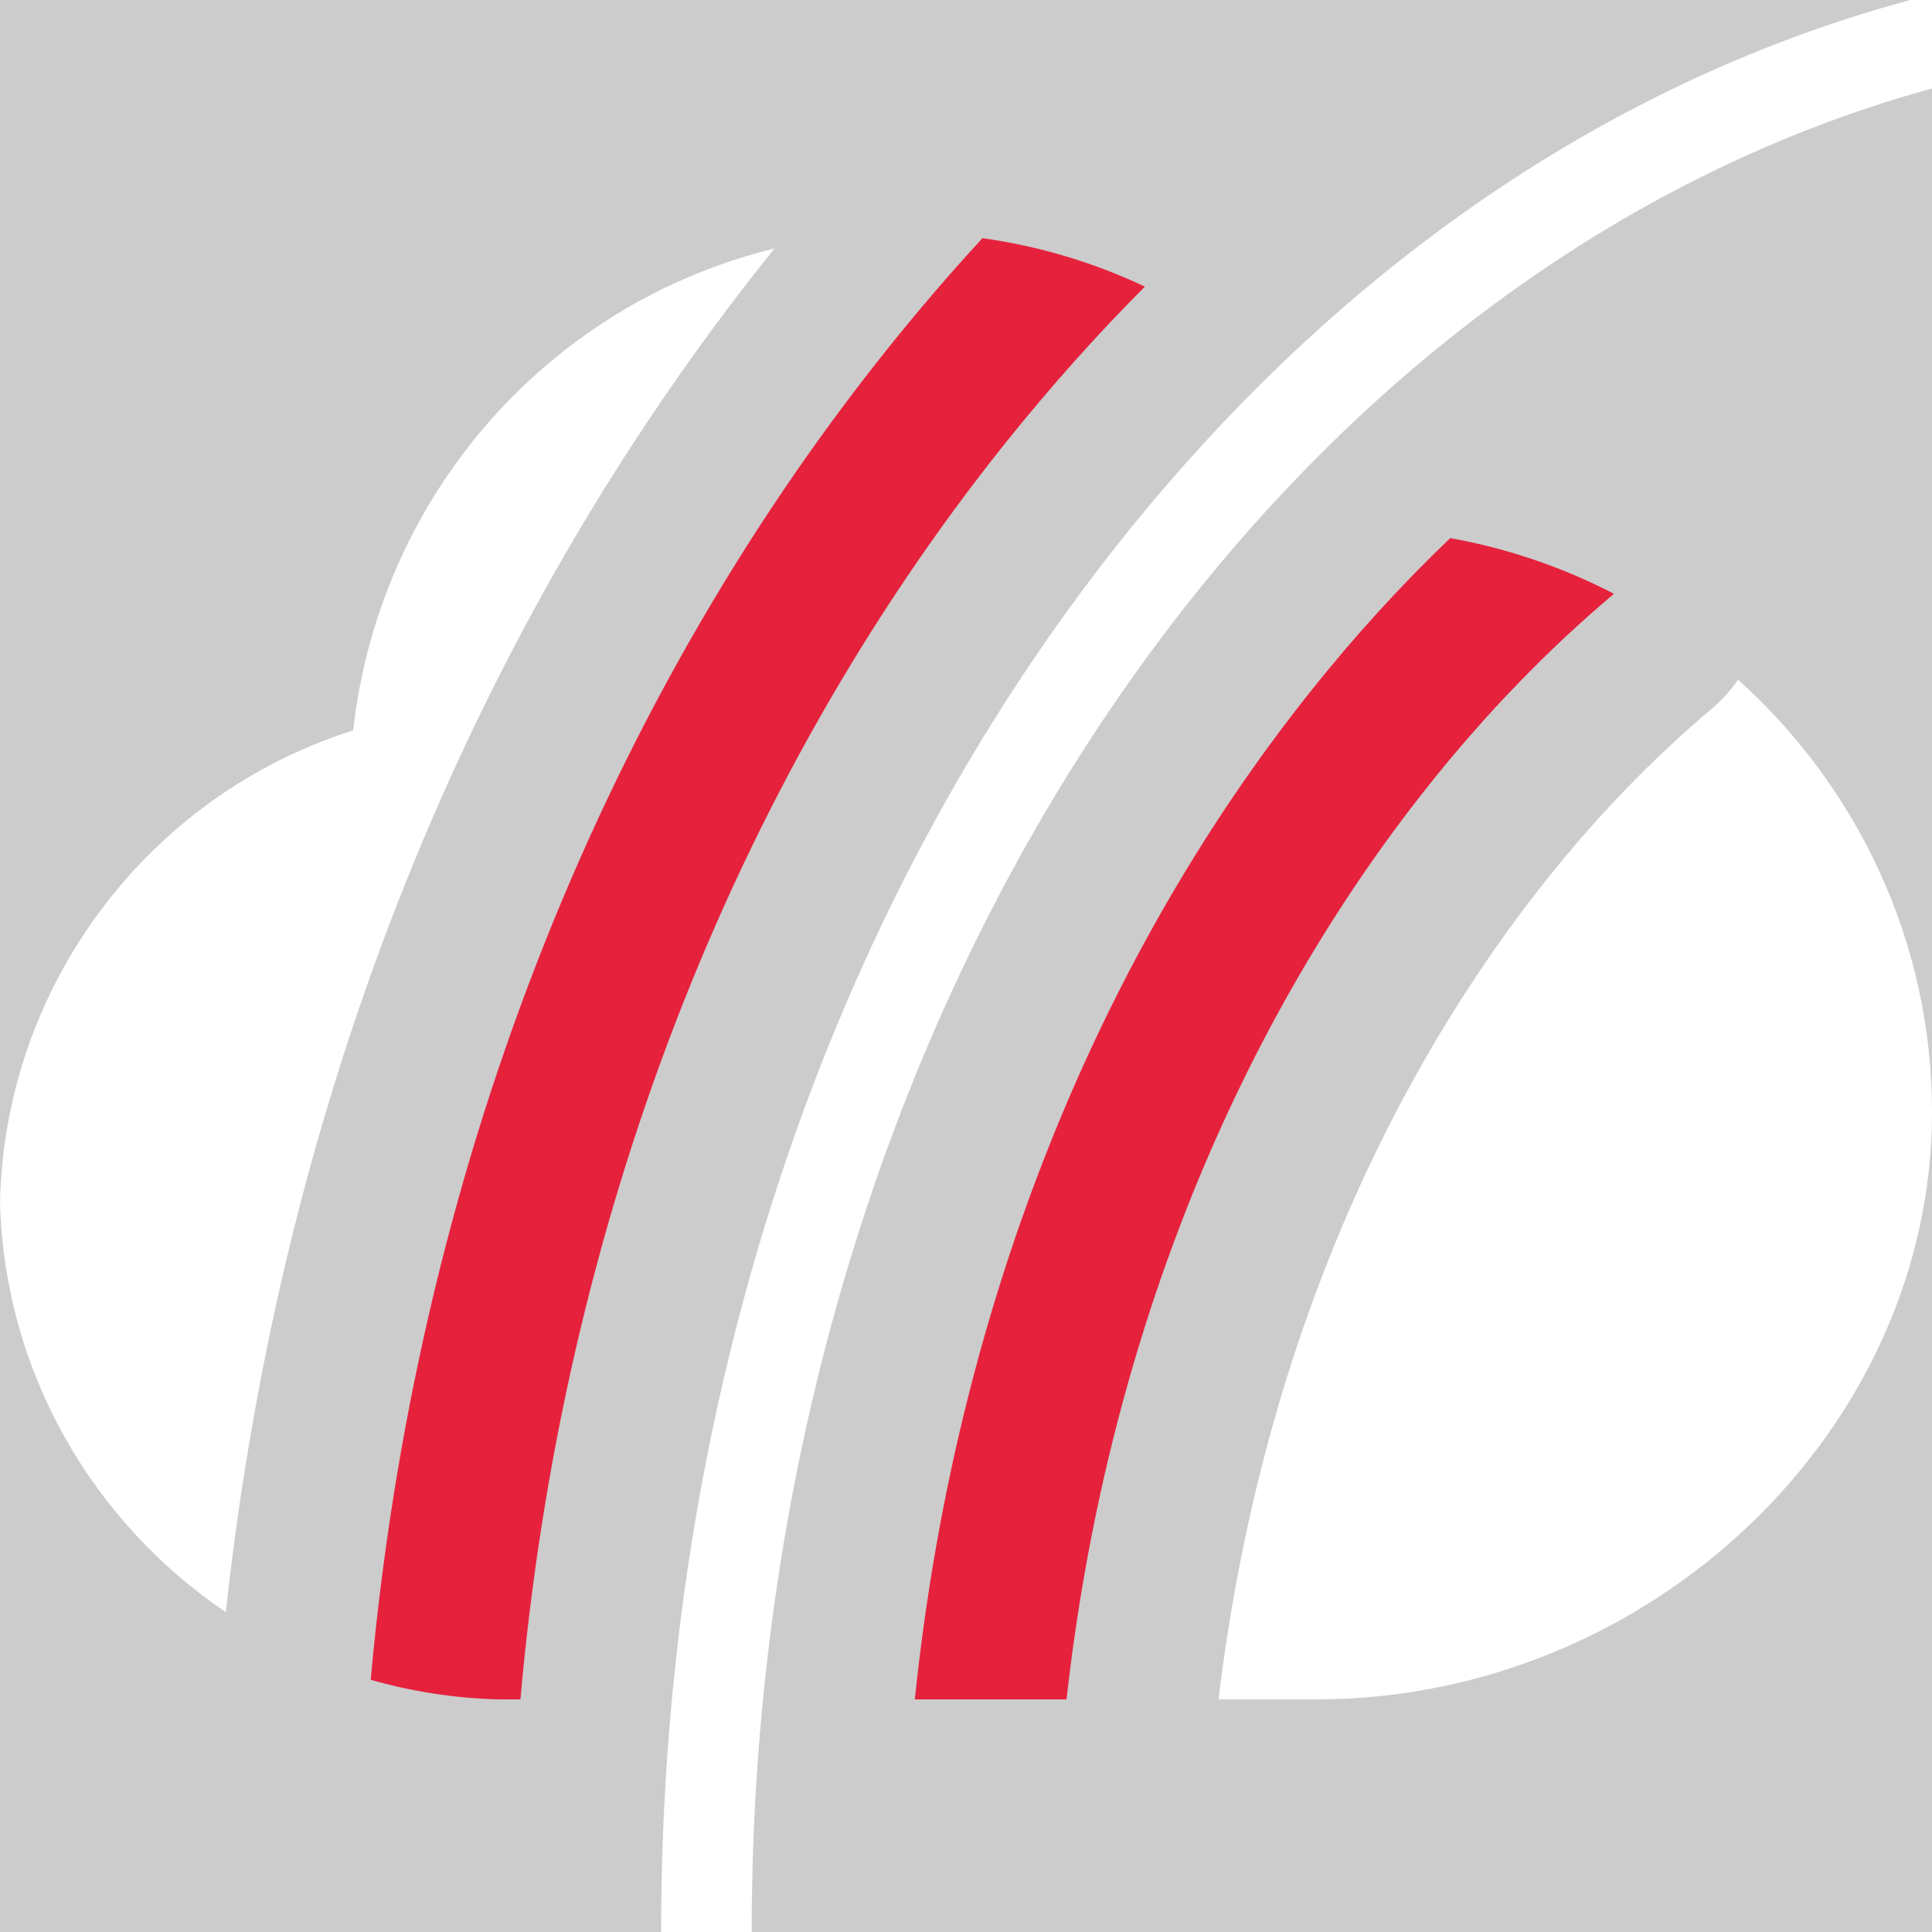
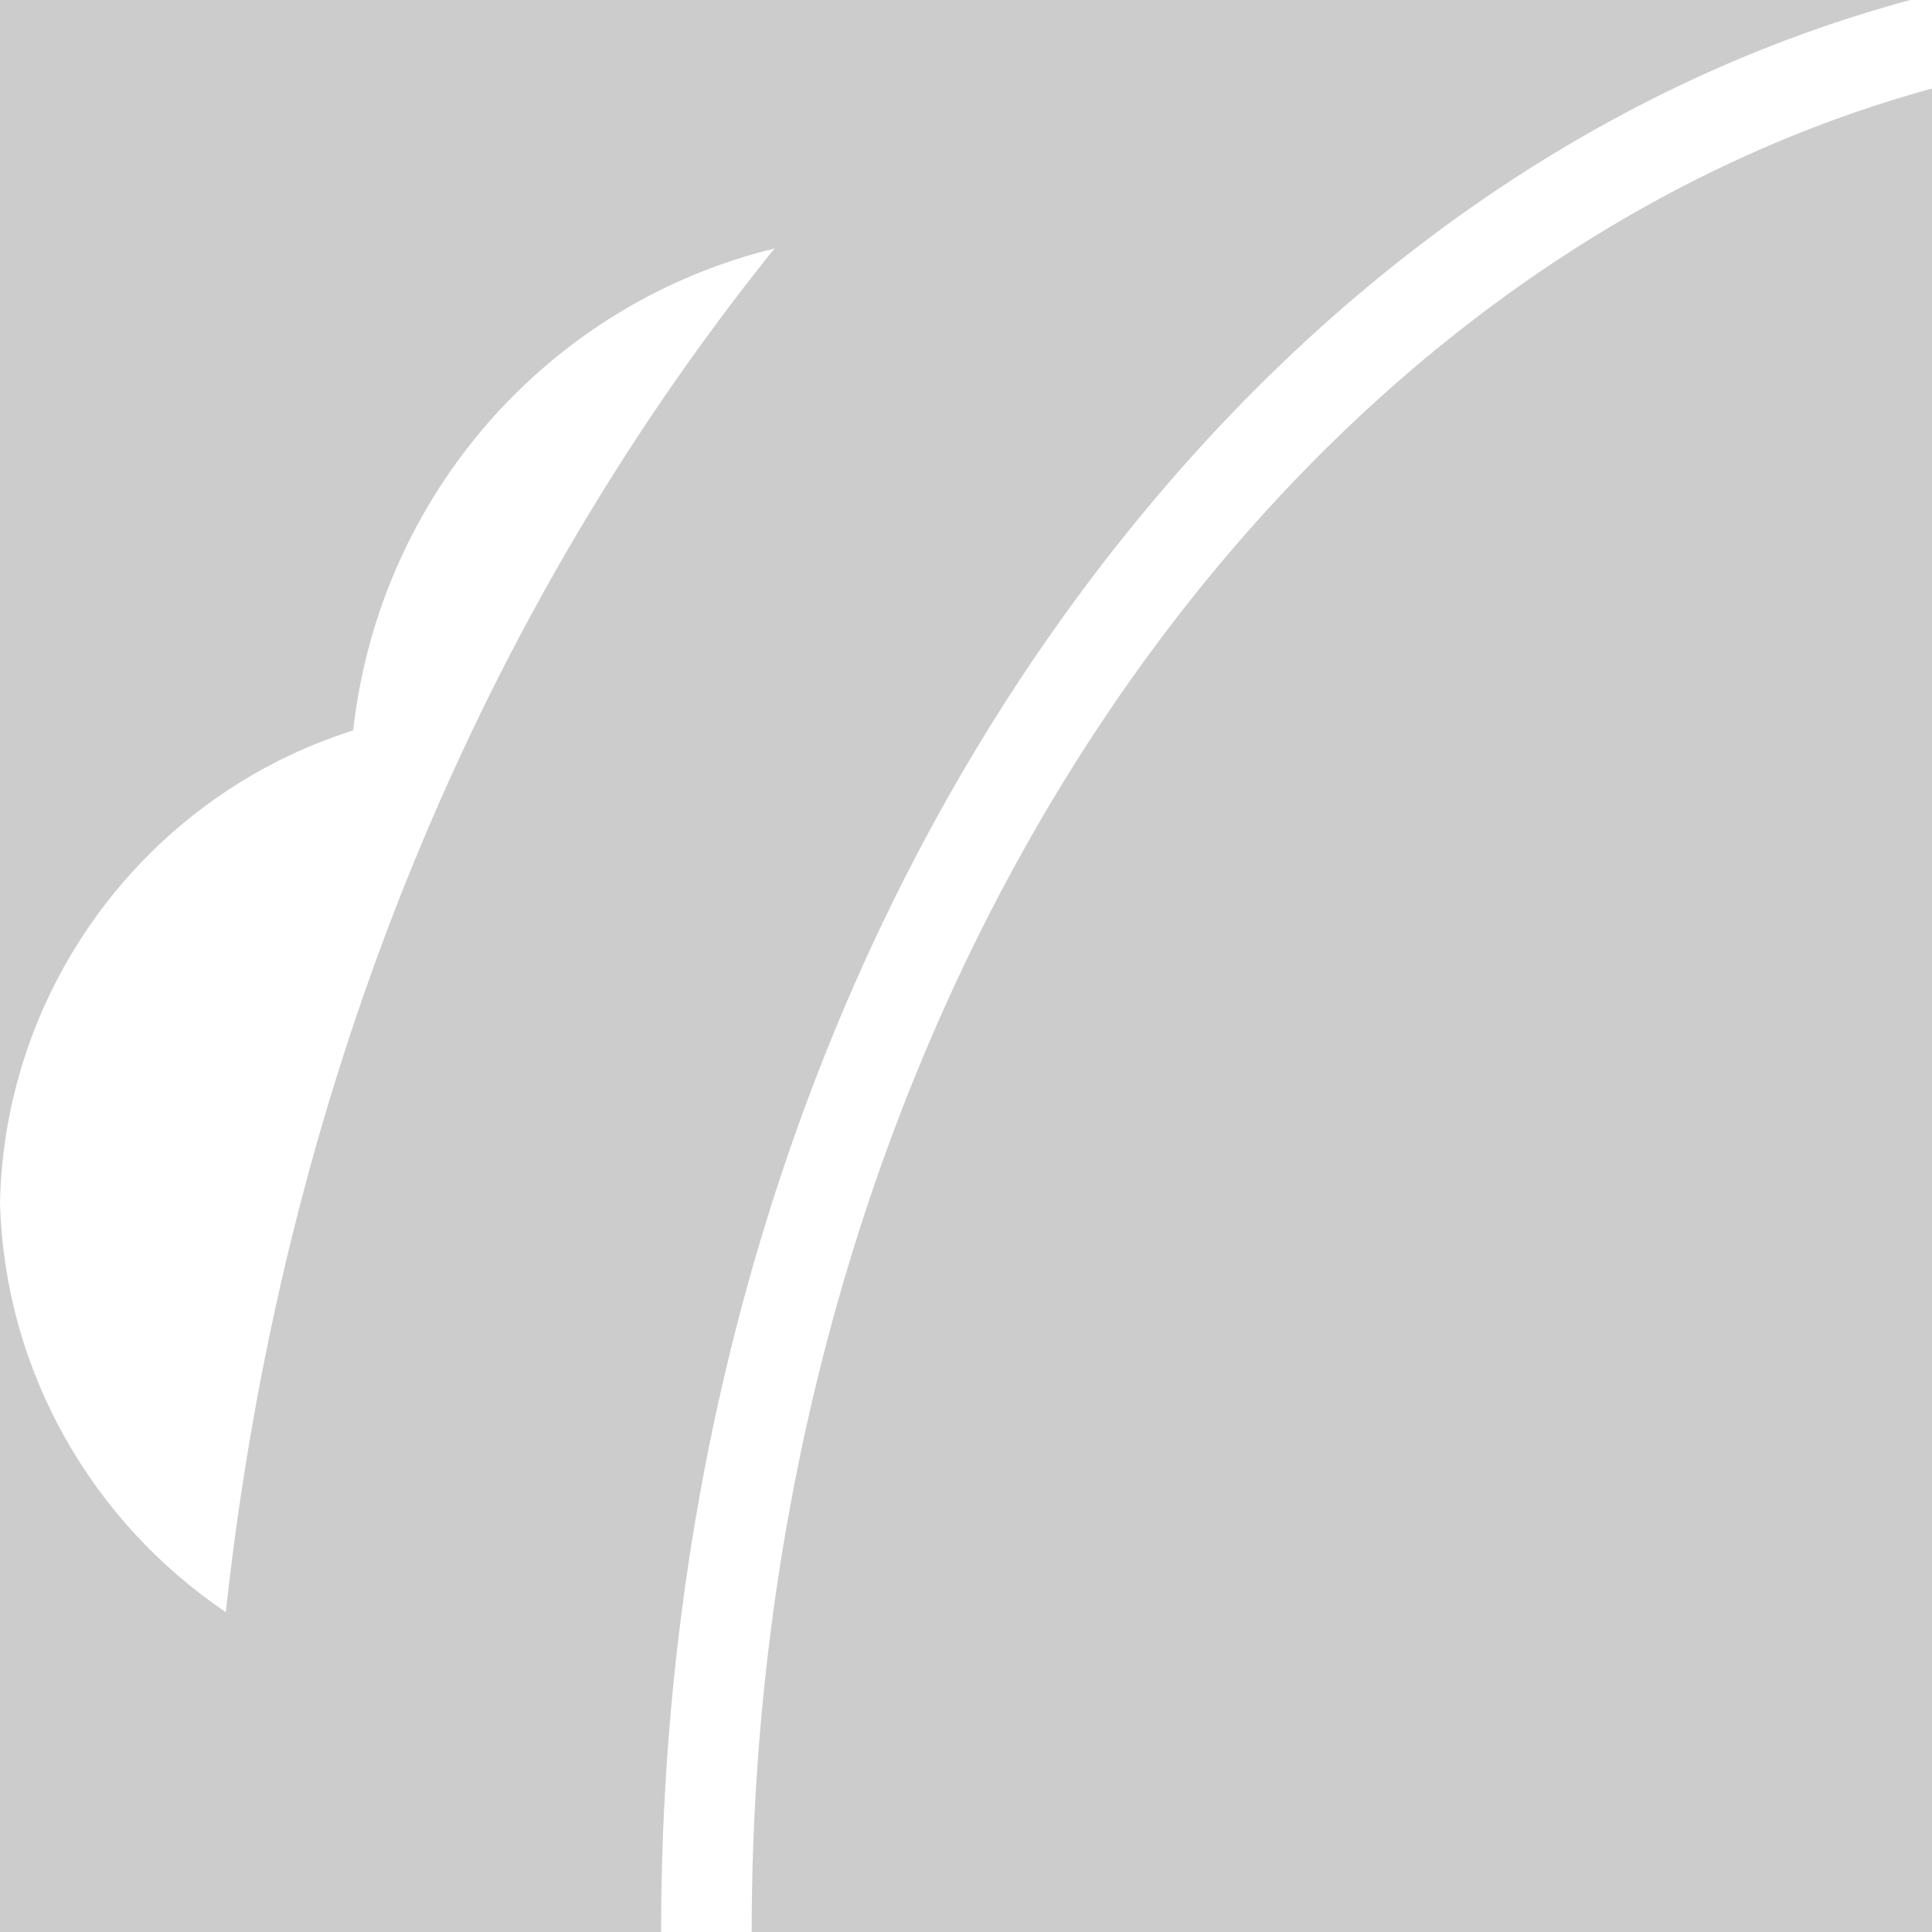
<svg xmlns="http://www.w3.org/2000/svg" id="uuid-7cc58e14-e83c-48f8-aa9f-e6a7461bca59" data-name="Calque 1" viewBox="0 0 128 128">
  <rect width="100%" height="100%" fill="#cccccc" />
  <rect width="100%" height="100%" fill="#cccccc" />
  <defs>
    <style>
      .uuid-2745b5c4-3f1c-45b4-9a2f-3160052ef2e9 {
        fill: #e6213c;
      }

      .uuid-2745b5c4-3f1c-45b4-9a2f-3160052ef2e9, .uuid-e804047e-7747-4211-888a-db2eac71a946 {
        stroke-width: 0px;
      }

      .uuid-e804047e-7747-4211-888a-db2eac71a946 {
        fill: #fff;
      }
    </style>
  </defs>
  <path class="uuid-e804047e-7747-4211-888a-db2eac71a946" d="M51.32,16.46c-.11.13-.21.26-.32.39C31.08,41.77,18.66,72.8,14.96,106.81,6.17,100.87.32,90.96,0,79.69c.3-14.4,9.8-27,23.4-31.3,1.4-12.6,9.1-23.7,20.6-29.3,2.39-1.15,4.84-2.03,7.32-2.63Z" />
-   <path class="uuid-e804047e-7747-4211-888a-db2eac71a946" d="M128,73.69c0,21.1-18.7,38.9-40.8,38.9h-6.47c2.5-20.8,10-39.54,21.7-54.27,3.38-4.25,7.06-8.06,10.94-11.33.69-.58,1.28-1.24,1.78-1.96,7.89,7.09,12.85,17.34,12.85,28.66Z" />
  <path class="uuid-e804047e-7747-4211-888a-db2eac71a946" d="M134-1.66v6.12c-47.62,9.23-84.2,61.12-84.2,123.54h-6c0-34.9,10.88-67.71,30.62-92.4C90.72,15.22,111.48,2.34,134-1.66Z" />
  <g>
-     <path class="uuid-2745b5c4-3f1c-45b4-9a2f-3160052ef2e9" d="M106.93,39.34c-4.36,3.67-8.5,7.94-12.33,12.76-13.1,16.49-21.38,37.56-23.94,60.49h-10.05c2.61-25.23,11.68-48.5,26.16-66.71,2.95-3.71,6.06-7.12,9.31-10.23,3.84.69,7.49,1.95,10.85,3.69Z" />
-     <path class="uuid-2745b5c4-3f1c-45b4-9a2f-3160052ef2e9" d="M75.85,18.99c-3.21,3.22-6.29,6.68-9.24,10.36-18.21,22.78-29.37,51.89-32.13,83.24h-1.48c-2.92-.08-5.75-.53-8.44-1.3,2.99-33.14,14.89-63.98,34.24-88.18,2.04-2.54,4.13-4.99,6.29-7.33,3.73.52,7.36,1.6,10.76,3.21Z" />
-   </g>
+     </g>
</svg>